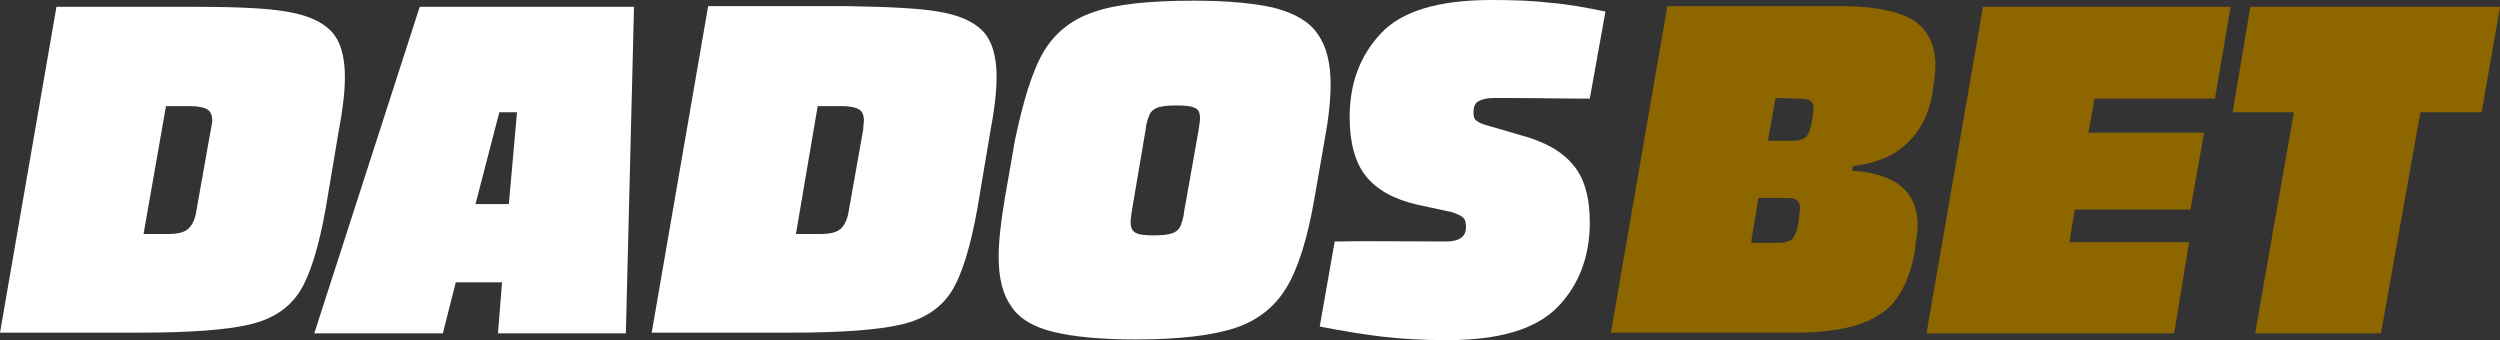
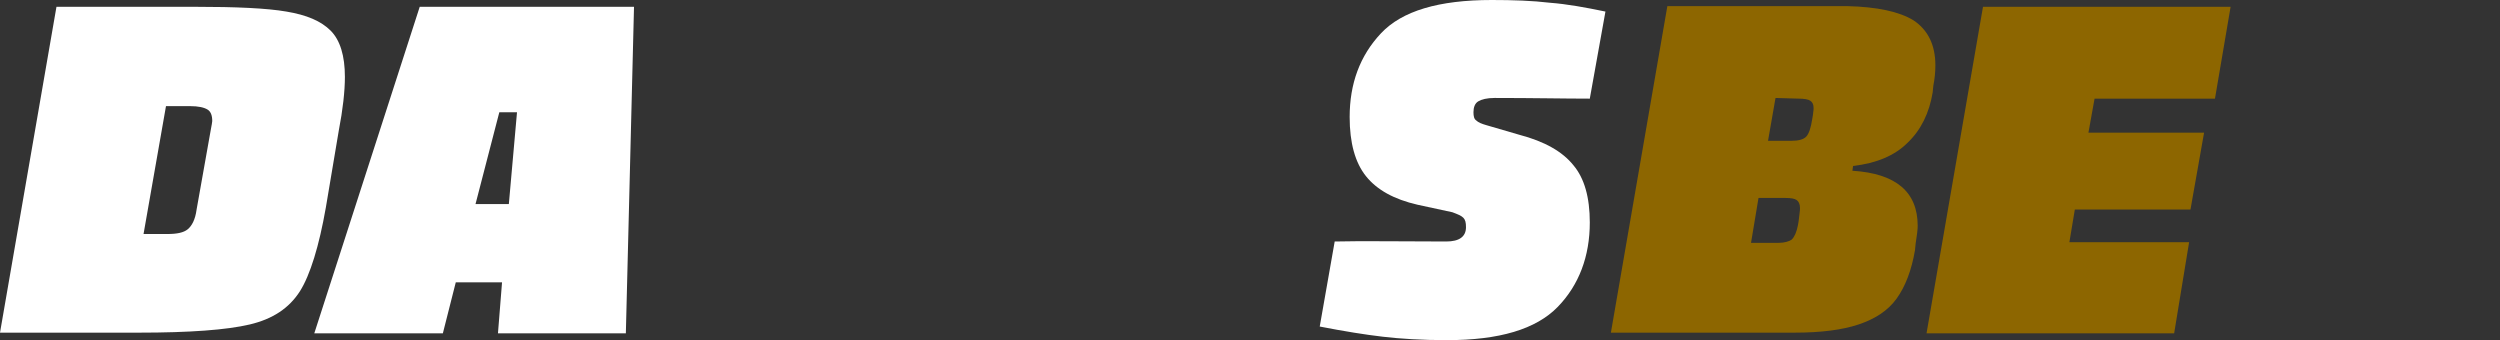
<svg xmlns="http://www.w3.org/2000/svg" version="1.1" id="Capa_1" x="0px" y="0px" viewBox="0 0 367.5 50" style="enable-background:new 0 0 367.5 50;" xml:space="preserve">
  <rect x="0" y="0" width="367.5" height="50" fill="#333333" stroke="none" />
  <style type="text/css">
	.st0{fill:#FFFFFF;}
	.st1{fill:#8D6600;}
</style>
  <g>
    <g>
      <path class="st0" d="M42.1,1.7c3,0.5,5.1,1.4,6.5,2.8s2.1,3.7,2.1,6.8c0,2.1-0.3,4.8-0.9,7.9l-1.9,11.3c-1,5.7-2.3,9.9-3.8,12.3    c-1.6,2.5-4,4.1-7.4,4.9c-3.4,0.8-8.8,1.2-16.3,1.2H0L8.3,1h20.3C34.7,1,39.2,1.2,42.1,1.7z M31.2,17.8c0-0.8-0.2-1.4-0.7-1.7    c-0.5-0.3-1.3-0.5-2.6-0.5h-3.5l-3.3,18.8h3.5c1.4,0,2.4-0.2,3-0.7s1.1-1.4,1.3-2.9L31,19C31.1,18.4,31.2,18,31.2,17.8z" />
      <path class="st0" d="M93.2,1L92,49H73.2l0.6-7.5H67L65.1,49H46.2L61.7,1H93.2z M69.9,30h4.9L76,16.5h-2.6L69.9,30z" />
-       <path class="st0" d="M137.9,1.7c3,0.5,5.1,1.4,6.5,2.8s2.1,3.7,2.1,6.8c0,2.1-0.3,4.8-0.9,7.9l-1.9,11.3c-1,5.7-2.3,9.9-3.8,12.3    c-1.6,2.5-4,4.1-7.4,4.9c-3.4,0.8-8.8,1.2-16.3,1.2H95.8l8.3-48h20.3C130.5,1,135,1.2,137.9,1.7z M127,17.8c0-0.8-0.2-1.4-0.7-1.7    c-0.5-0.3-1.3-0.5-2.6-0.5h-3.5L117,34.4h3.5c1.4,0,2.4-0.2,3-0.7s1.1-1.4,1.3-2.9l2.1-11.8C126.9,18.4,127,18,127,17.8z" />
-       <path class="st0" d="M153.3,7.8c1.6-2.8,4.1-4.9,7.4-6c3.3-1.2,8.3-1.7,14.8-1.7c5.1,0,9.1,0.4,12,1.1c2.9,0.8,5,2,6.2,3.8    c1.3,1.8,1.9,4.3,1.9,7.4c0,2.3-0.3,5.1-0.9,8.3l-1.5,8.6c-1,5.8-2.4,10.2-4.1,13c-1.7,2.8-4.2,4.8-7.5,5.9    c-3.3,1.1-8.2,1.7-14.7,1.7c-5.1,0-9.1-0.4-12-1.1c-2.9-0.7-5-1.9-6.2-3.7c-1.3-1.8-1.9-4.2-1.9-7.4c0-2.1,0.3-4.9,0.9-8.5    l1.5-8.6C150.4,14.9,151.7,10.6,153.3,7.8z M166.2,32.7c0,0.7,0.2,1.2,0.7,1.5s1.4,0.4,2.7,0.4c1.2,0,2.1-0.1,2.7-0.3    c0.6-0.2,1-0.6,1.2-1c0.2-0.5,0.5-1.3,0.6-2.4l2.1-11.8c0.1-0.7,0.2-1.3,0.2-1.7c0-0.8-0.2-1.3-0.7-1.5c-0.5-0.3-1.4-0.4-2.8-0.4    c-1.2,0-2.1,0.1-2.7,0.3c-0.6,0.2-1,0.6-1.2,1c-0.2,0.5-0.5,1.2-0.6,2.3l-2,11.8C166.3,31.6,166.2,32.2,166.2,32.7z" />
      <path class="st0" d="M212.6,35.5c1.9,0,2.9-0.7,2.9-2.1c0-0.7-0.1-1.1-0.4-1.4c-0.3-0.3-0.8-0.5-1.6-0.8l-5.1-1.1    c-3.5-0.8-6-2.2-7.6-4.2s-2.4-4.9-2.4-8.7c0-4.9,1.5-9,4.6-12.3S211.5,0,219.3,0c3.1,0,6,0.1,8.5,0.4c2.6,0.2,5.3,0.7,8.2,1.3    l-2.3,12.8c-3.8,0-8.4-0.1-14-0.1c-1.1,0-1.9,0.2-2.4,0.5s-0.7,0.9-0.7,1.6c0,0.6,0.1,1,0.4,1.2c0.3,0.3,0.8,0.5,1.5,0.7l4.8,1.4    c3.8,1,6.4,2.5,8,4.5c1.6,1.9,2.4,4.7,2.4,8.4c0,5-1.6,9.2-4.7,12.4c-3.2,3.3-8.6,4.9-16.3,4.9c-3.7,0-6.8-0.2-9.4-0.5    c-2.6-0.3-5.7-0.8-9.3-1.5l2.2-12.5C200.3,35.4,205.8,35.5,212.6,35.5z" />
    </g>
    <g>
      <g>
        <path class="st1" d="M281.3,3c2.1,1.4,3.2,3.6,3.2,6.6c0,1-0.1,2-0.3,3l-0.1,1c-0.5,3-1.7,5.5-3.7,7.4c-1.9,1.9-4.6,3-8,3.4     l-0.1,0.7c6.4,0.4,9.6,3.1,9.6,8.1c0,0.5-0.1,1.4-0.3,2.6l-0.1,1c-0.5,2.9-1.4,5.3-2.7,7.1c-1.3,1.8-3.2,3-5.6,3.8     s-5.5,1.2-9.4,1.2h-27l8.3-48h26.4C275.9,1,279.2,1.7,281.3,3z M264.6,30.6c0-0.6-0.2-1-0.5-1.2s-0.8-0.3-1.6-0.3h-4l-1.1,6.6h4     c0.9,0,1.6-0.2,2-0.5c0.4-0.4,0.7-1.1,0.9-2.1l0.1-0.6C264.5,31.6,264.6,31,264.6,30.6z M261,14.4l-1.1,6.3h3.4     c1.1,0,1.8-0.2,2.2-0.6c0.4-0.4,0.7-1.3,0.9-2.6l0.1-0.6c0-0.2,0.1-0.6,0.1-1c0-0.6-0.2-0.9-0.5-1.1c-0.3-0.2-0.9-0.3-1.7-0.3     L261,14.4L261,14.4z" />
        <path class="st1" d="M291.5,1h36.4l-2.3,13.5h-17.7l-0.9,5h17l-2,11.3h-17l-0.8,4.8h17.6L319.6,49h-36.4L291.5,1z" />
-         <path class="st1" d="M367.5,1l-2.7,15.5h-9L350,49h-18.5l5.7-32.5h-9L330.8,1H367.5z" />
      </g>
    </g>
  </g>
</svg>